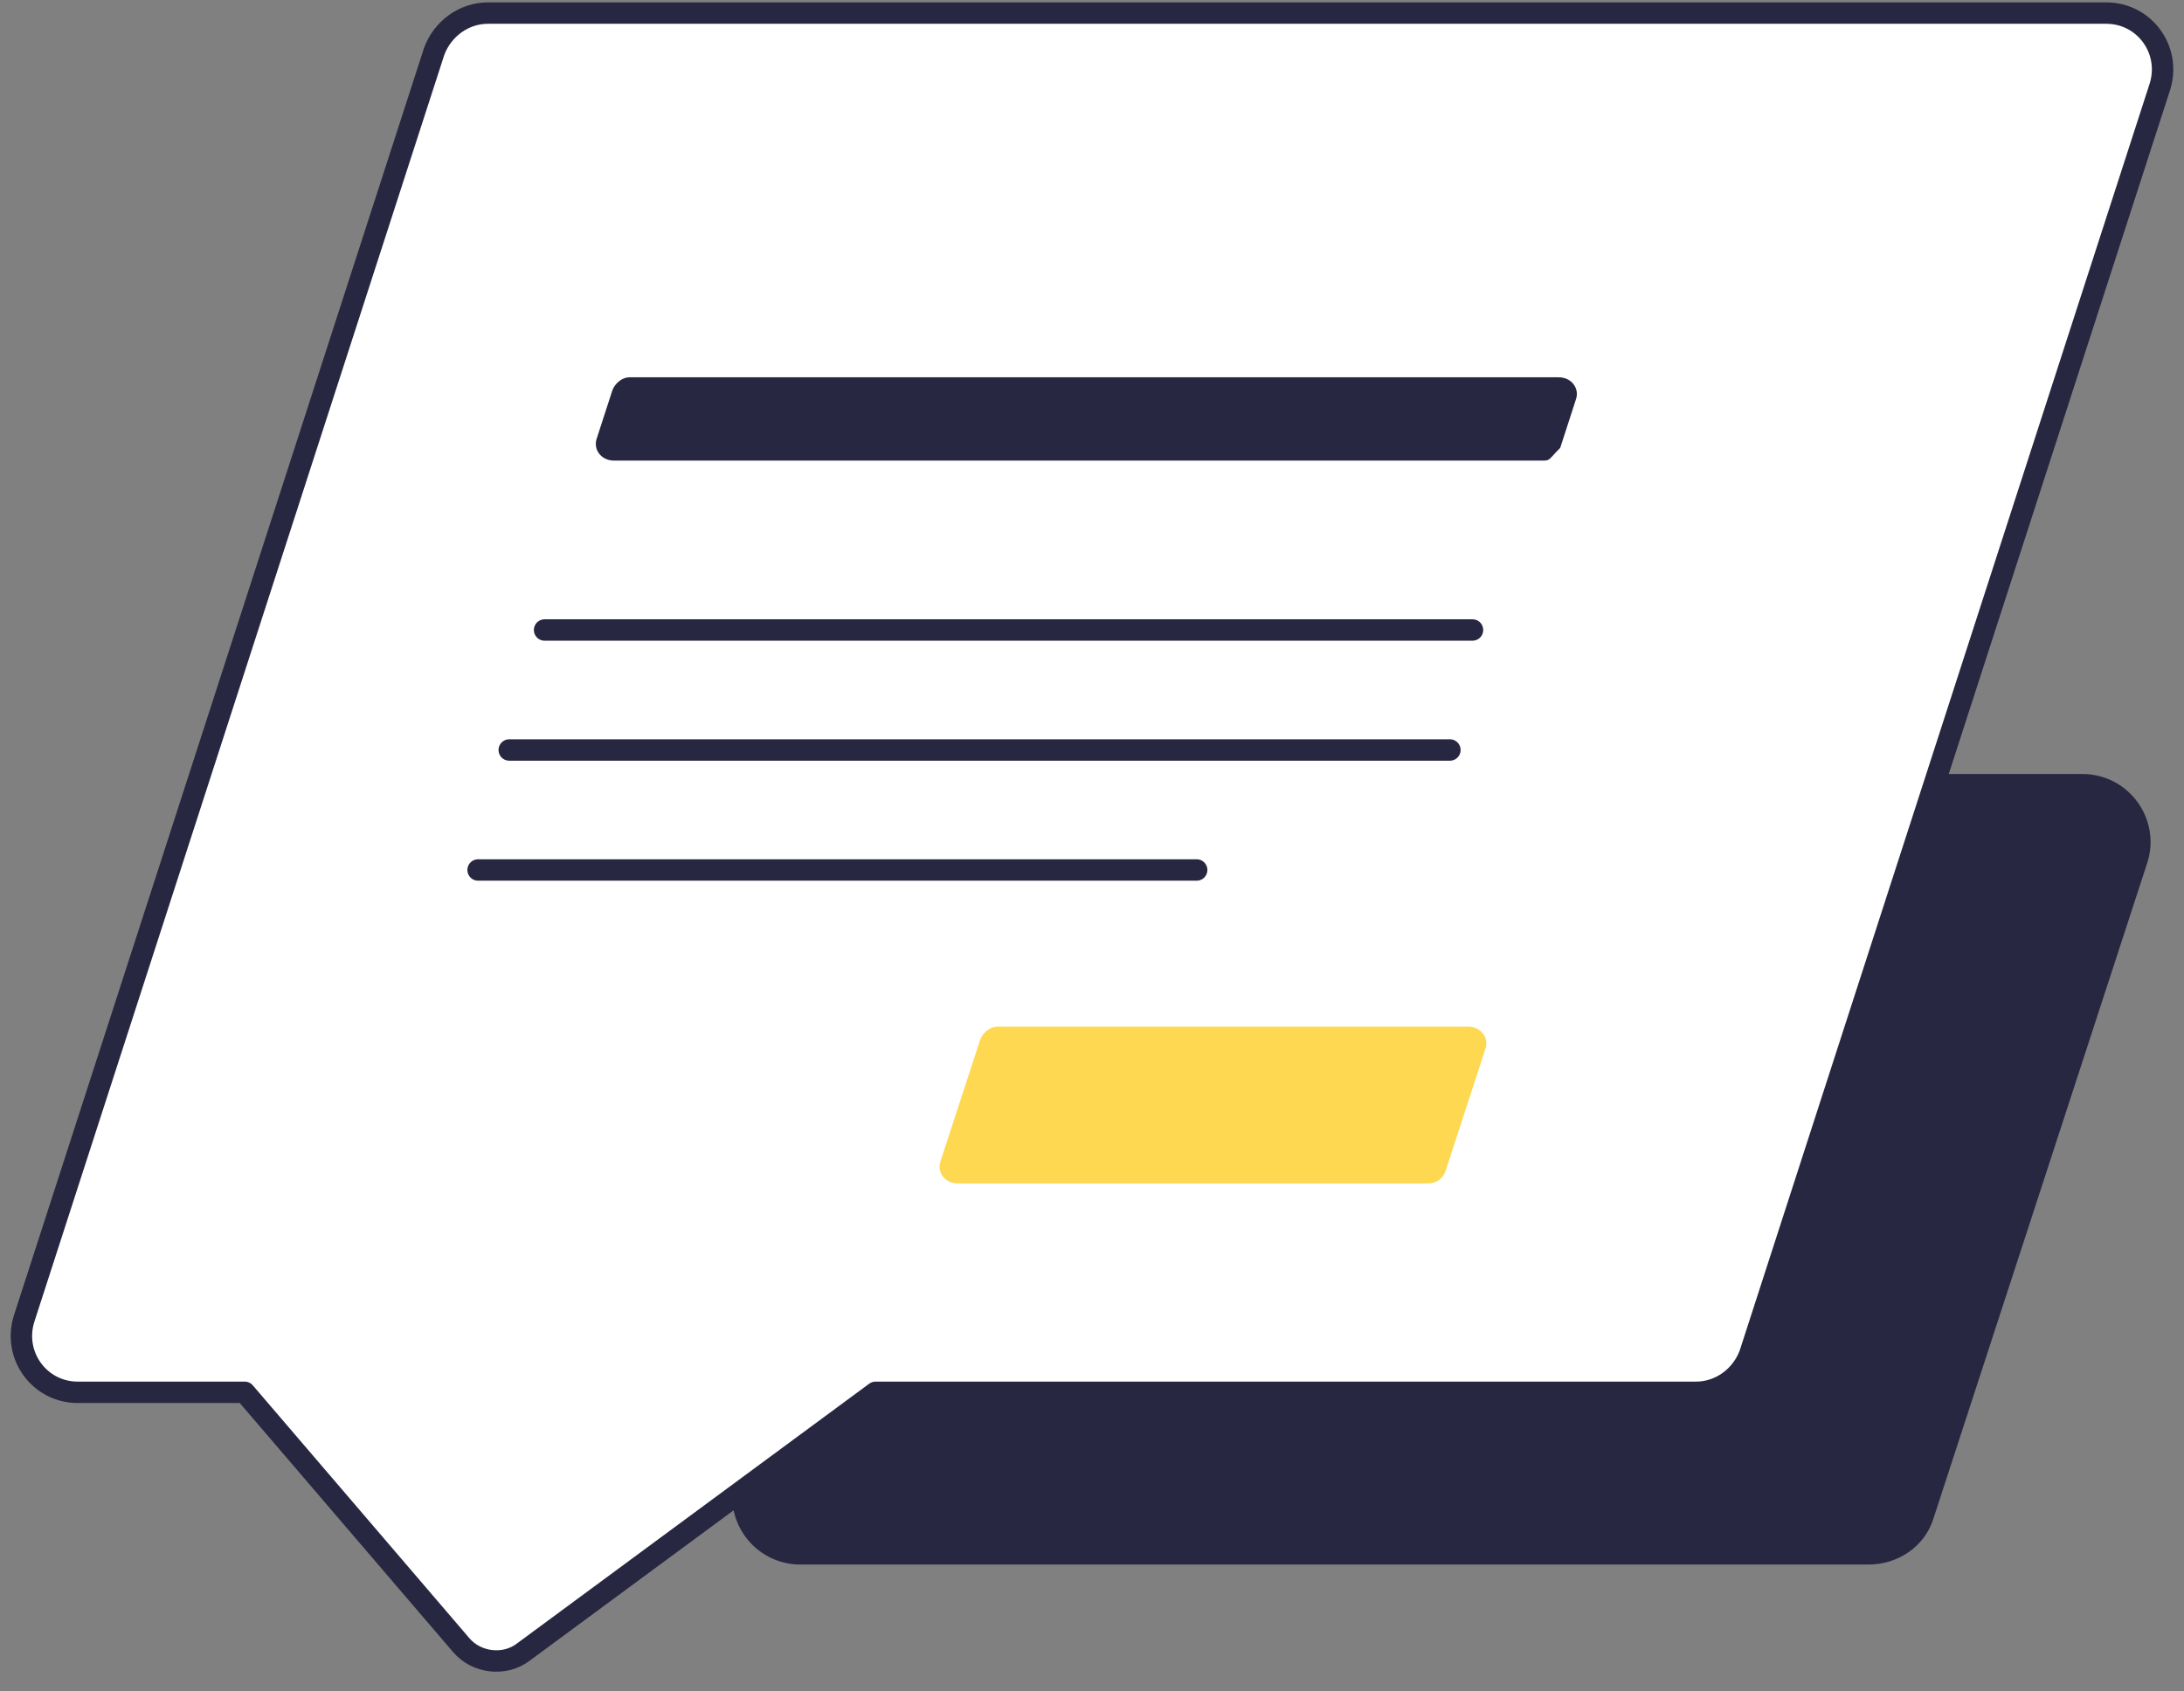
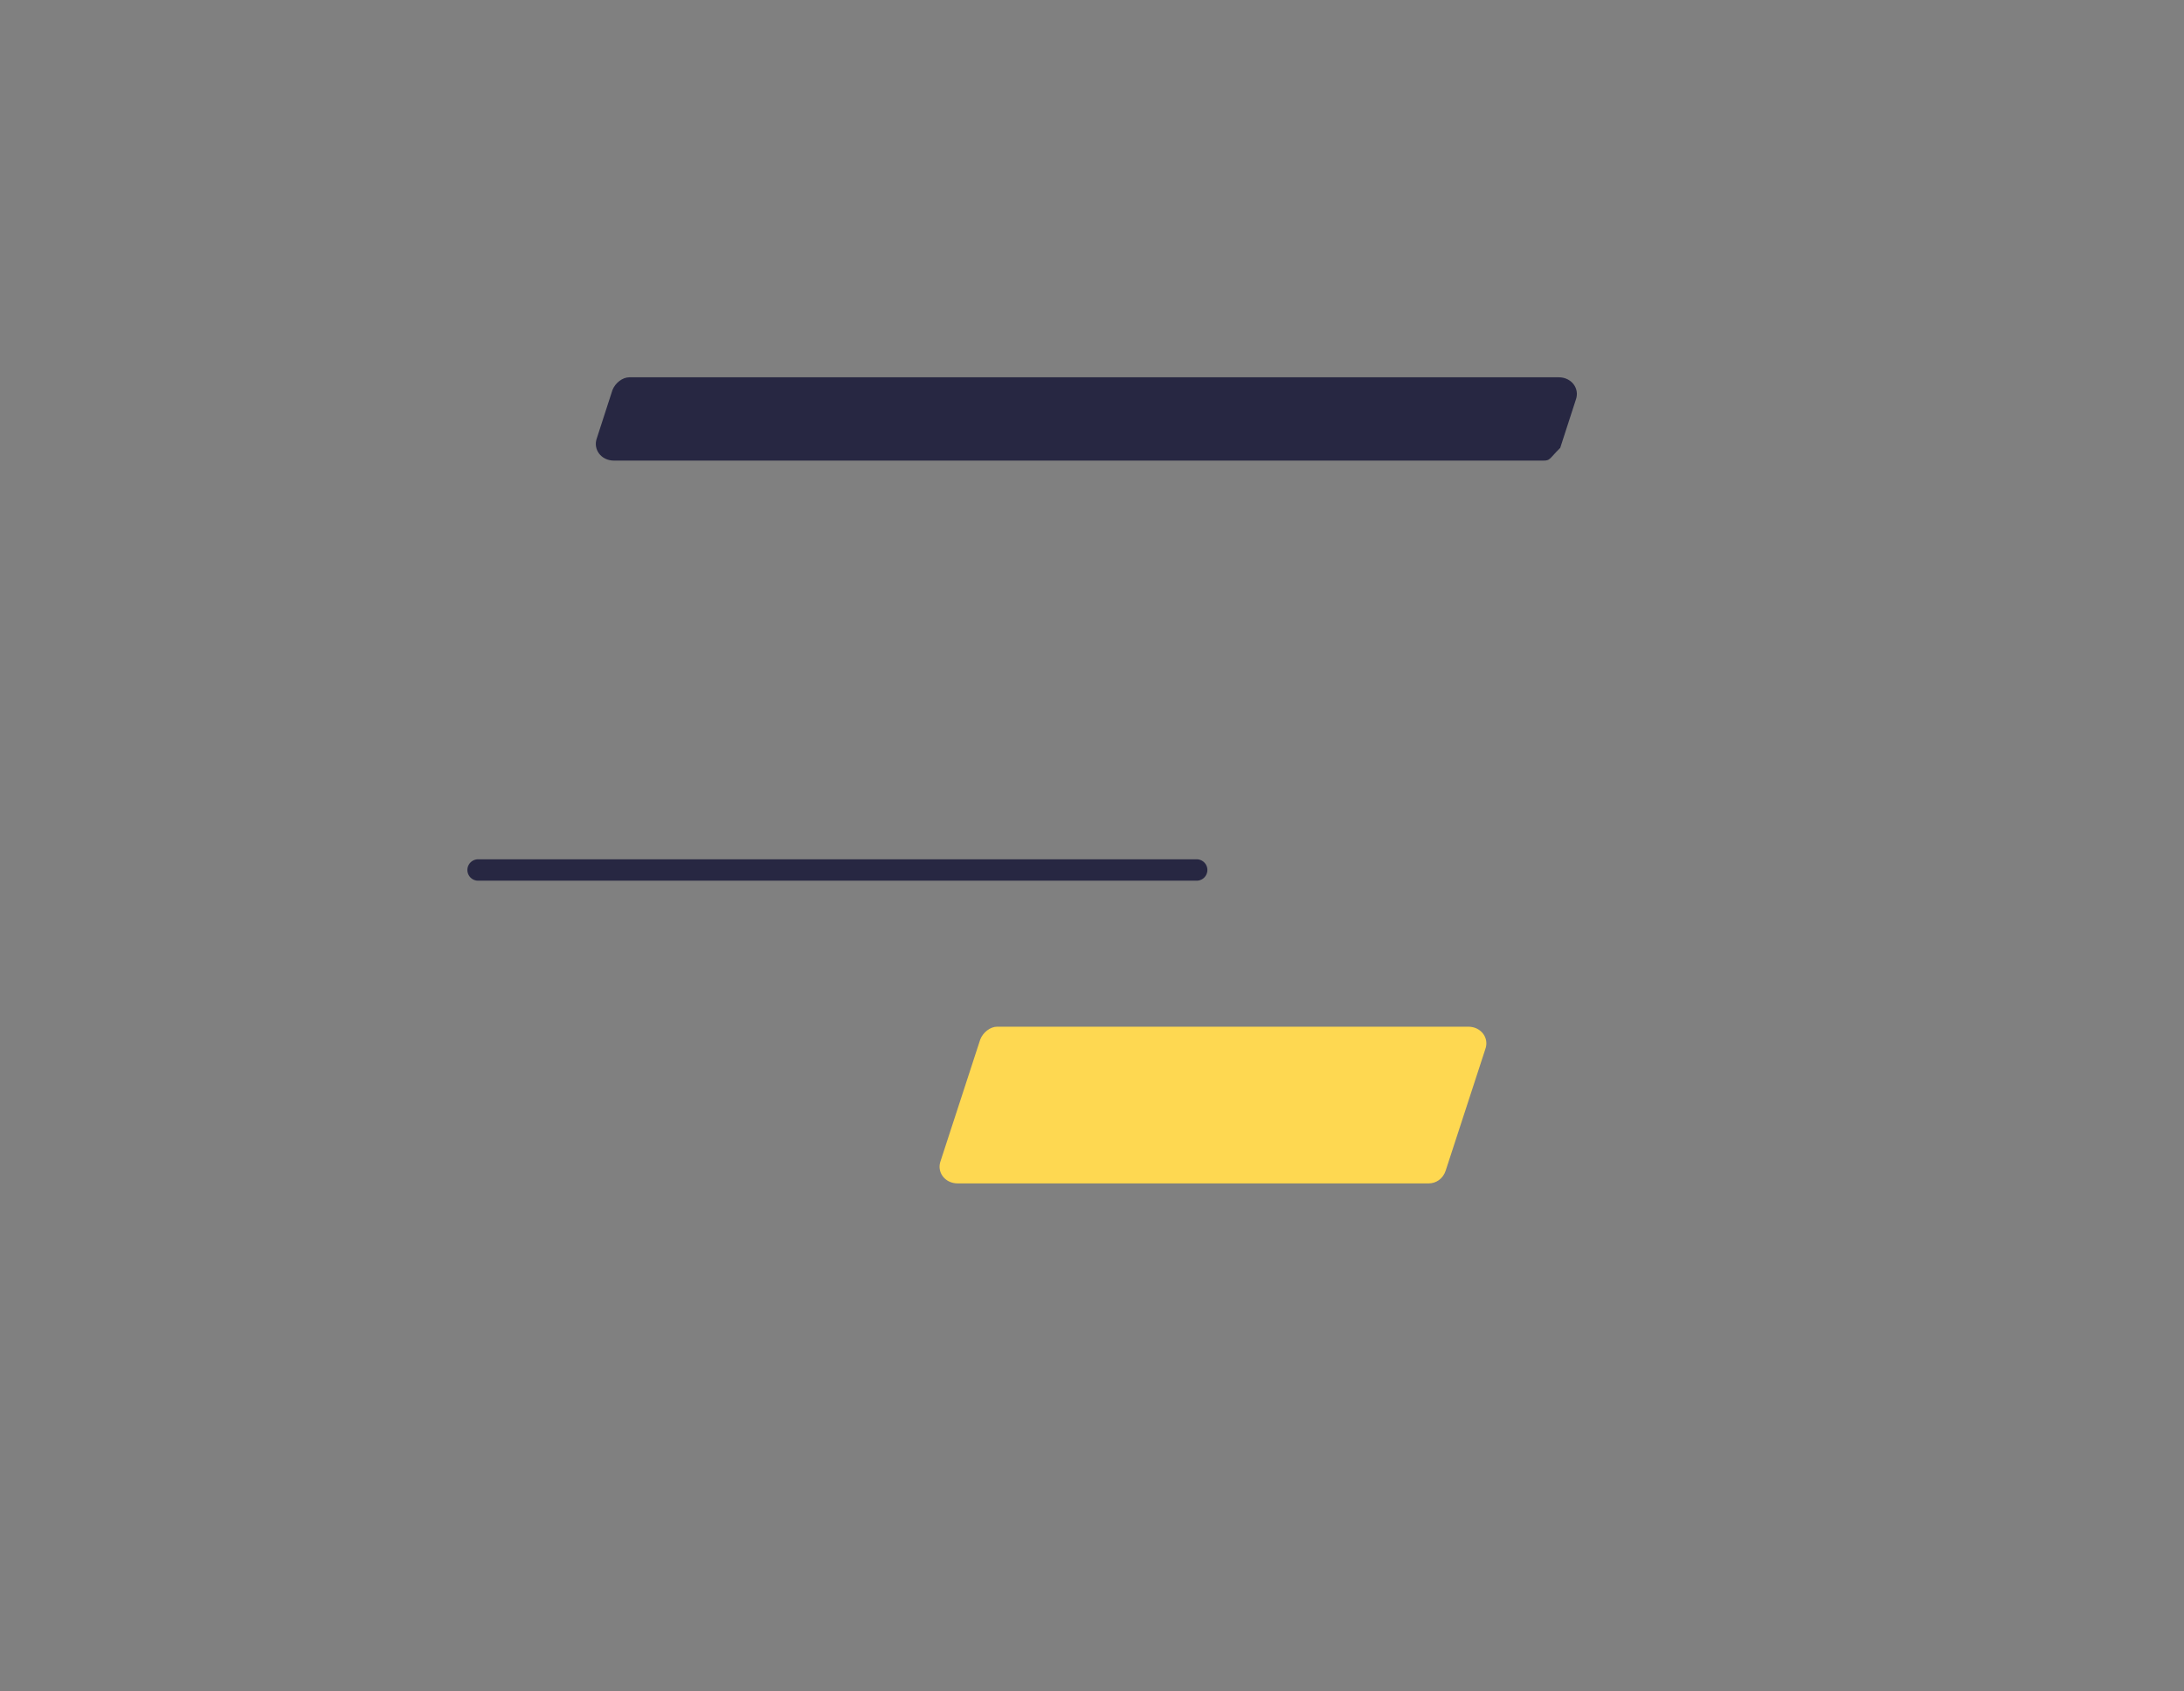
<svg xmlns="http://www.w3.org/2000/svg" width="102" height="79" viewBox="0 0 102 79" fill="none">
  <rect x="0" y="0" width="102" height="79" fill="#808080" stroke="none" />
-   <path d="M87.268 73.082H37.39C35.21 73.082 33.691 70.972 34.351 68.927L44.327 38.33C44.723 37.012 45.978 36.154 47.366 36.154H97.244C99.424 36.154 100.943 38.264 100.283 40.309L90.307 70.906C89.911 72.225 88.656 73.082 87.268 73.082Z" fill="#272742" />
-   <path d="M98.368 0.611H22.791C21.668 0.611 20.677 1.337 20.28 2.392L1.122 61.608C0.593 63.322 1.849 65.037 3.632 65.037H11.428L21.536 76.84C22.262 77.698 23.584 77.829 24.442 77.17L40.892 65.037H79.209C80.332 65.037 81.323 64.311 81.72 63.256L100.878 4.04C101.407 2.326 100.151 0.611 98.368 0.611Z" fill="white" stroke="#272742" stroke-miterlimit="10" stroke-linecap="round" stroke-linejoin="round" />
  <path d="M45.782 48.551L43.932 54.222C43.734 54.75 44.131 55.278 44.725 55.278H66.724C67.055 55.278 67.385 55.08 67.517 54.684L69.367 49.013C69.565 48.486 69.169 47.958 68.574 47.958H46.575C46.245 47.958 45.914 48.222 45.782 48.551Z" fill="#FED851" />
  <path d="M28.604 18.218L27.878 20.459C27.68 20.987 28.076 21.515 28.671 21.515H72.074C72.405 21.515 72.339 21.449 72.867 20.921L73.594 18.679C73.792 18.152 73.396 17.624 72.801 17.624H29.397C29.067 17.624 28.737 17.888 28.604 18.218Z" fill="#272742" />
-   <path d="M25.434 29.428H68.771" stroke="#272742" stroke-miterlimit="10" stroke-linecap="round" stroke-linejoin="round" />
-   <path d="M23.783 35.033H67.716" stroke="#272742" stroke-miterlimit="10" stroke-linecap="round" stroke-linejoin="round" />
  <path d="M22.328 40.638H55.889" stroke="#272742" stroke-miterlimit="10" stroke-linecap="round" stroke-linejoin="round" />
</svg>